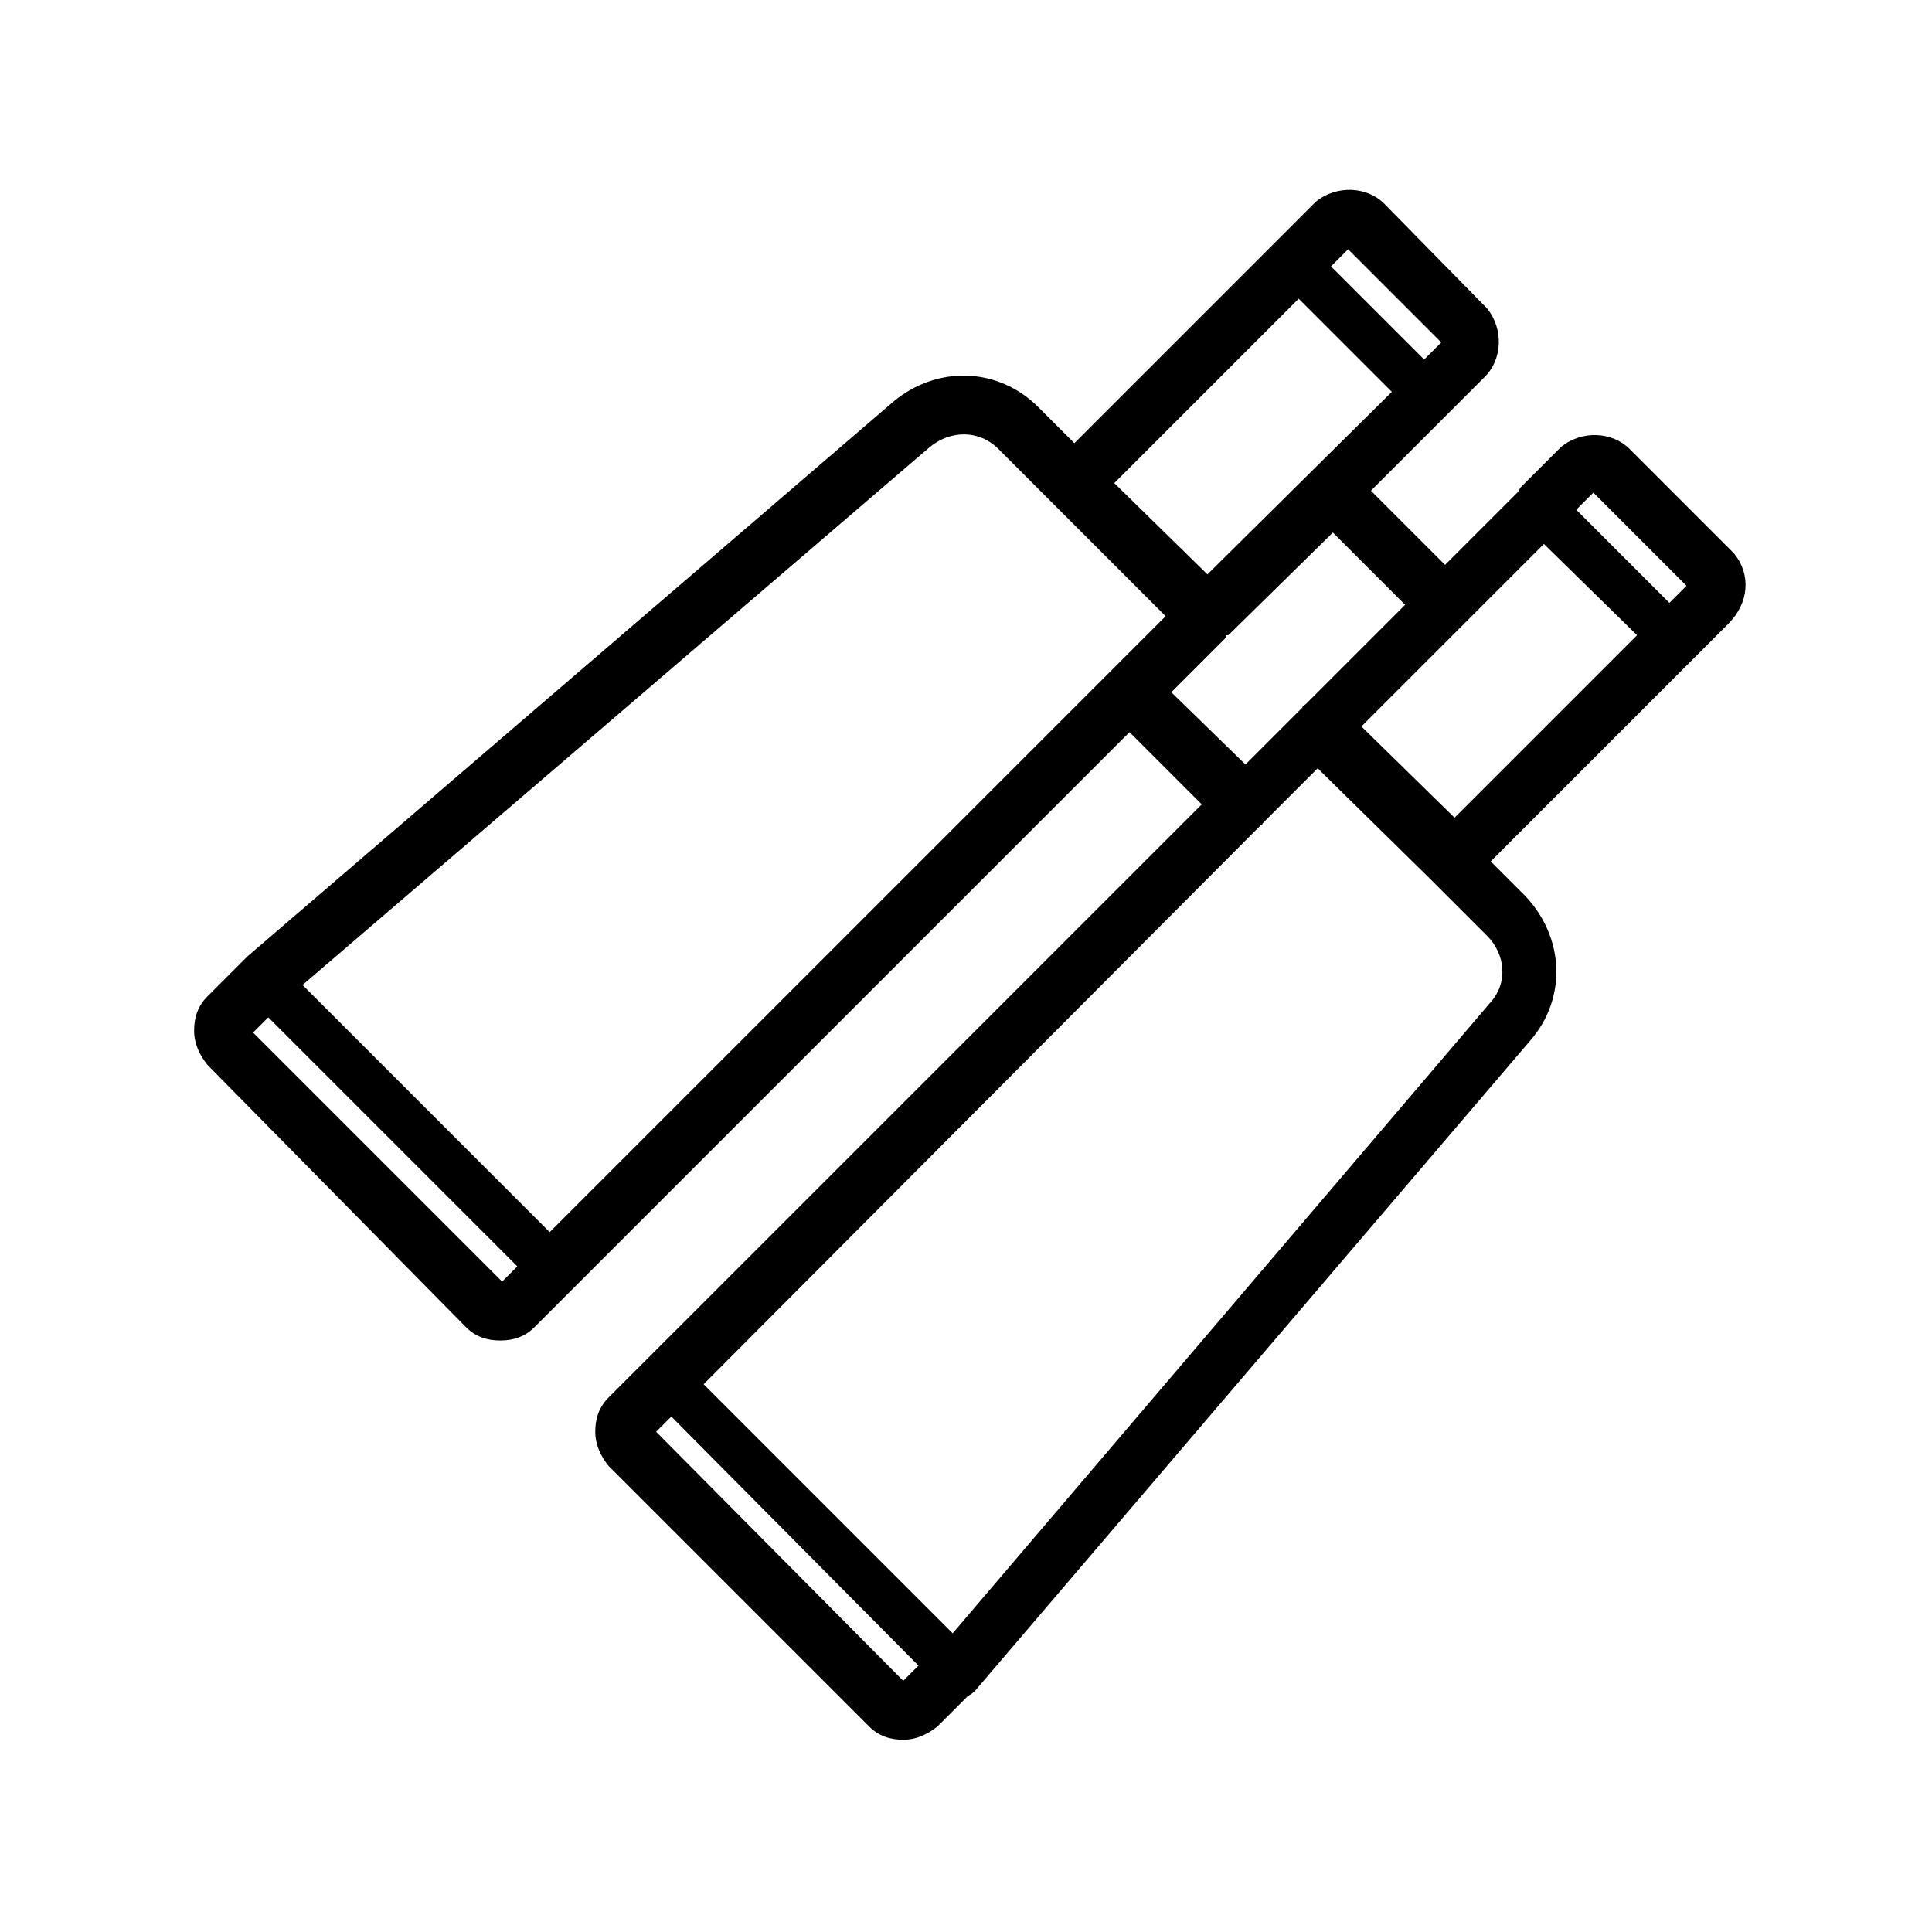
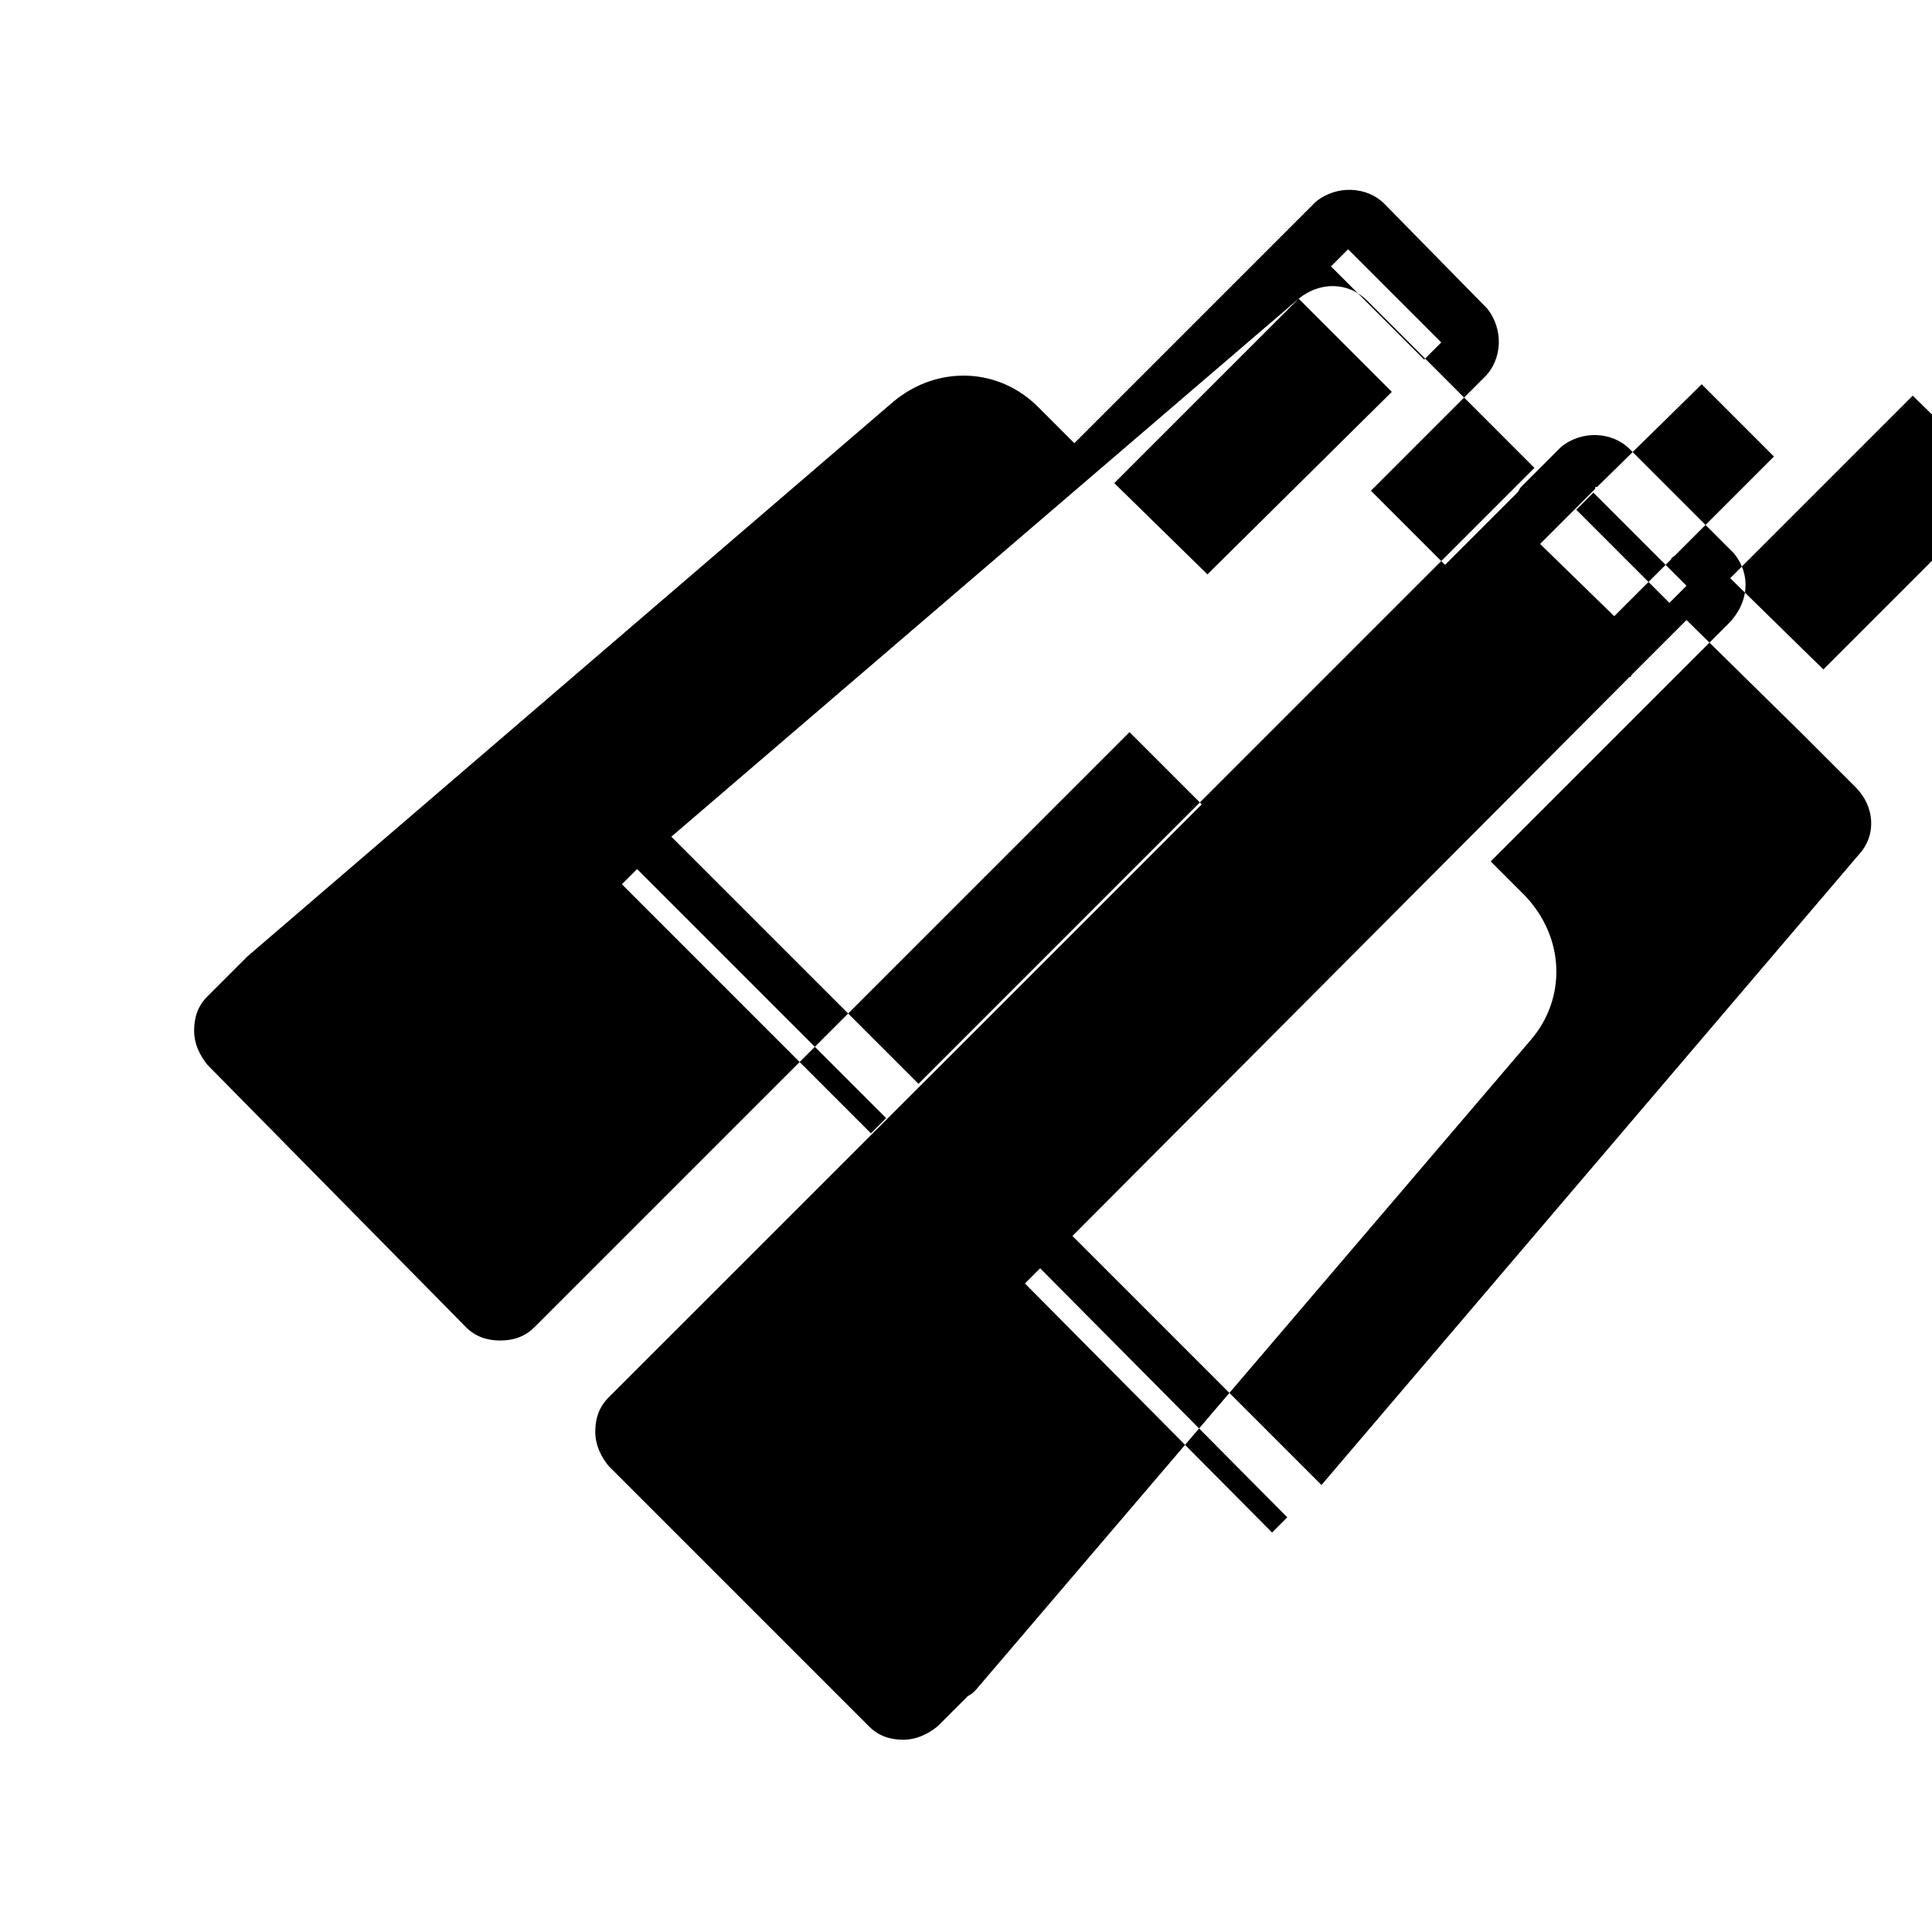
<svg xmlns="http://www.w3.org/2000/svg" fill="#000000" width="800px" height="800px" version="1.1" viewBox="144 144 512 512">
-   <path d="m603.54 290.67-27.711-27.711c-4.535-4.535-12.594-5.039-18.137-0.504 0 0-0.504 0.504-0.504 0.504l-10.078 10.078c-0.504 0.504-0.504 1.008-1.008 1.512l-19.145 19.145-19.648-19.648 30.23-30.23c4.535-4.535 5.039-12.594 0.504-18.137l-0.504-0.504-26.703-27.203c-4.535-4.535-12.594-5.039-18.137-0.504l-10.582 10.582-53.402 53.398-9.574-9.574c-10.578-10.578-26.703-11.082-38.289-1.512l-171.3 147.11-10.582 10.582c-2.519 2.519-3.527 5.543-3.527 9.07s1.512 6.551 3.527 9.07l68.523 69.523c2.519 2.519 5.543 3.527 9.07 3.527s6.551-1.008 9.07-3.527l157.7-157.7 19.145 19.145-157.2 157.19c-2.519 2.519-3.527 5.543-3.527 9.07s1.512 6.551 3.527 9.07l69.023 69.023c2.519 2.519 5.543 3.527 9.07 3.527s6.551-1.512 9.07-3.527l8.062-8.062c1.008-0.504 1.512-1.008 2.016-1.512l147.11-172.3c9.574-11.082 9.07-27.207-1.512-38.289l-9.07-9.07 62.977-62.977c5.535-5.543 6.039-13.098 1.508-18.641zm-12.598 8.566-4.535 4.531-24.684-24.684 4.535-4.535zm-64.992-64.488-4.535 4.535-24.688-24.688 4.535-4.535zm-37.785-11.59 24.688 24.688-48.871 48.367-24.688-24.184zm-97.738 39.297c5.543-4.535 13.098-4.535 18.137 0.504l44.336 44.336-163.23 163.23-65.496-65.496zm-179.36 155.18 4.031-4.031 66 66-4.031 4.031zm243.34-90.184 14.609-14.609v-0.504h0.504l27.711-27.207 19.145 19.145-26.199 26.199c-0.504 0.504-1.008 0.504-1.008 1.008l-15.113 15.113zm-136.53 195.98 4.031-4.031 65.496 66-4.031 4.031zm221.17-113.86-142.58 167.27-66-66 147.62-148.12s0.504 0 0.504-0.504l14.609-14.609 30.23 29.727 14.609 14.609c5.039 5.039 5.543 12.594 1.008 17.633zm-34.262-73.051 48.367-48.367 24.688 24.184-48.367 48.367z" />
+   <path d="m603.54 290.67-27.711-27.711c-4.535-4.535-12.594-5.039-18.137-0.504 0 0-0.504 0.504-0.504 0.504l-10.078 10.078c-0.504 0.504-0.504 1.008-1.008 1.512l-19.145 19.145-19.648-19.648 30.23-30.23c4.535-4.535 5.039-12.594 0.504-18.137l-0.504-0.504-26.703-27.203c-4.535-4.535-12.594-5.039-18.137-0.504l-10.582 10.582-53.402 53.398-9.574-9.574c-10.578-10.578-26.703-11.082-38.289-1.512l-171.3 147.11-10.582 10.582c-2.519 2.519-3.527 5.543-3.527 9.07s1.512 6.551 3.527 9.07l68.523 69.523c2.519 2.519 5.543 3.527 9.07 3.527s6.551-1.008 9.07-3.527l157.7-157.7 19.145 19.145-157.2 157.19c-2.519 2.519-3.527 5.543-3.527 9.07s1.512 6.551 3.527 9.07l69.023 69.023c2.519 2.519 5.543 3.527 9.07 3.527s6.551-1.512 9.07-3.527l8.062-8.062c1.008-0.504 1.512-1.008 2.016-1.512l147.11-172.3c9.574-11.082 9.07-27.207-1.512-38.289l-9.07-9.07 62.977-62.977c5.535-5.543 6.039-13.098 1.508-18.641zm-12.598 8.566-4.535 4.531-24.684-24.684 4.535-4.535zm-64.992-64.488-4.535 4.535-24.688-24.688 4.535-4.535zm-37.785-11.59 24.688 24.688-48.871 48.367-24.688-24.184zc5.543-4.535 13.098-4.535 18.137 0.504l44.336 44.336-163.23 163.23-65.496-65.496zm-179.36 155.18 4.031-4.031 66 66-4.031 4.031zm243.34-90.184 14.609-14.609v-0.504h0.504l27.711-27.207 19.145 19.145-26.199 26.199c-0.504 0.504-1.008 0.504-1.008 1.008l-15.113 15.113zm-136.53 195.98 4.031-4.031 65.496 66-4.031 4.031zm221.17-113.86-142.58 167.27-66-66 147.62-148.12s0.504 0 0.504-0.504l14.609-14.609 30.23 29.727 14.609 14.609c5.039 5.039 5.543 12.594 1.008 17.633zm-34.262-73.051 48.367-48.367 24.688 24.184-48.367 48.367z" />
</svg>